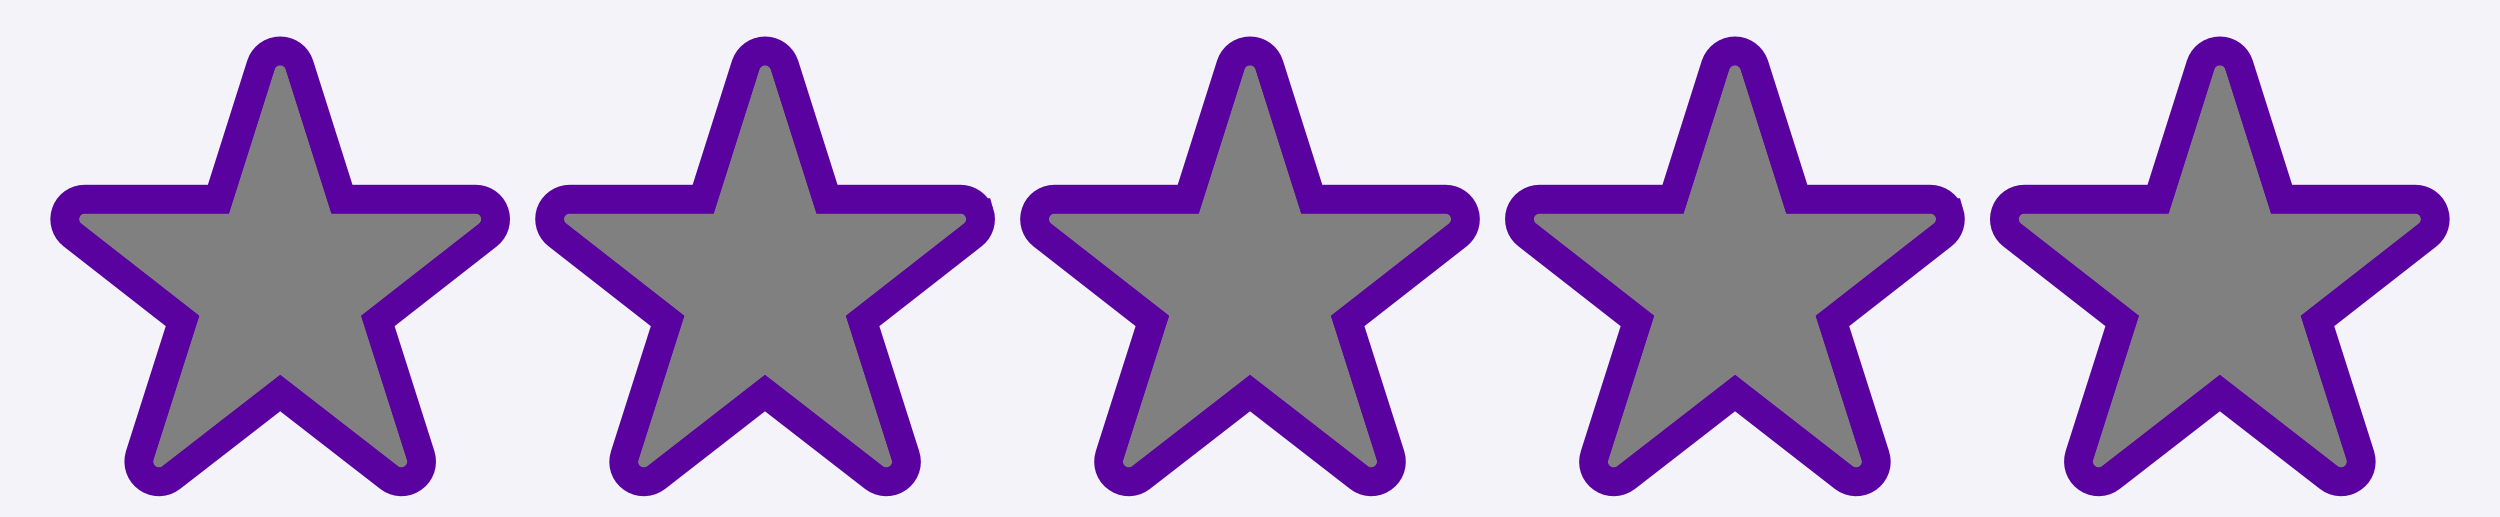
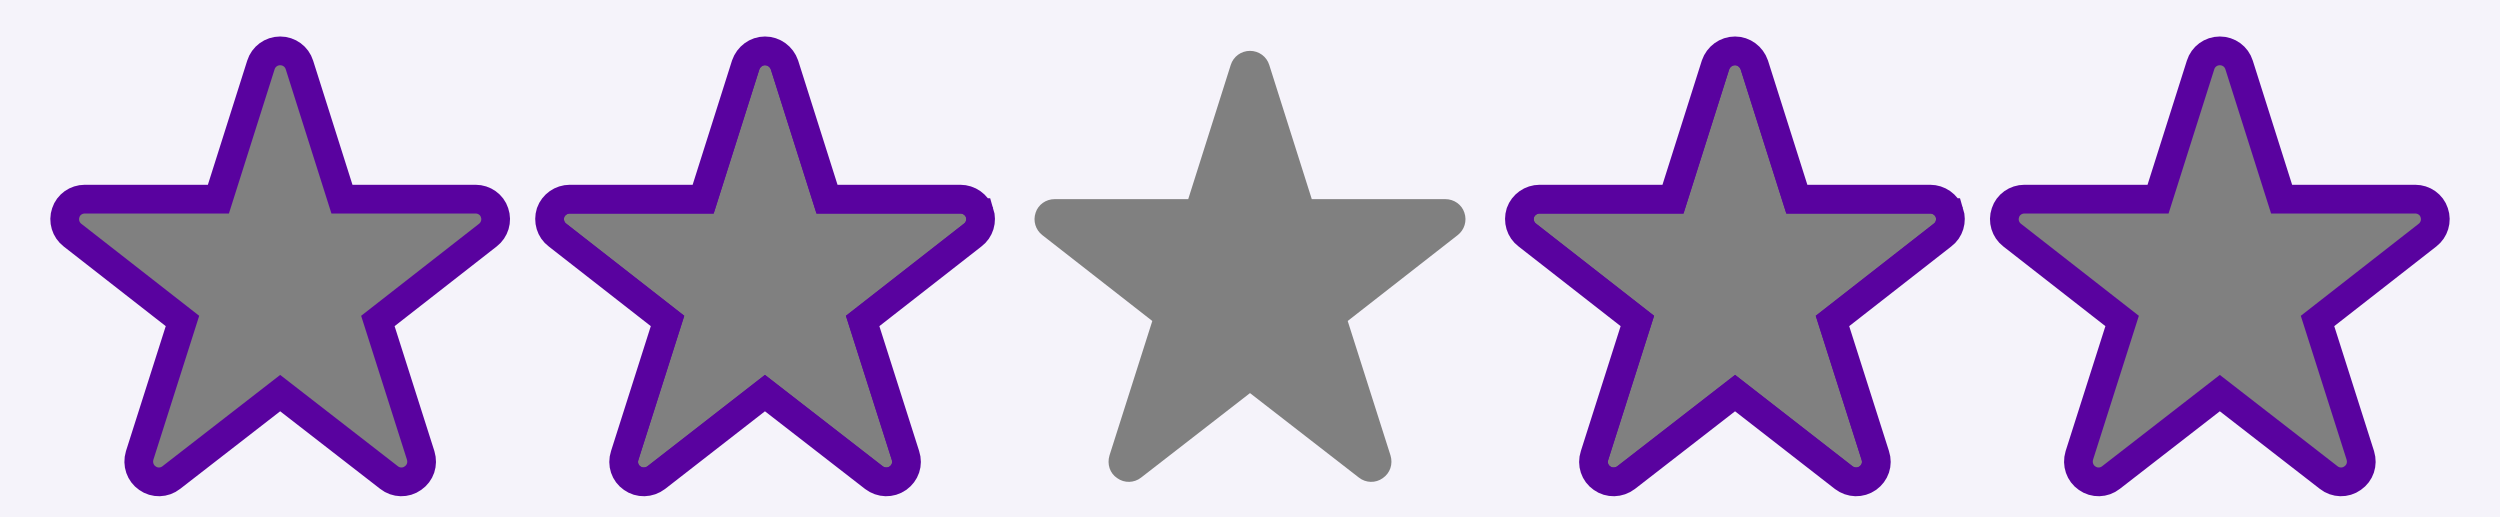
<svg xmlns="http://www.w3.org/2000/svg" id="Laag_1" viewBox="0 0 87 18">
  <rect x="0" y="0" width="87" height="18" fill="#808080" stroke="none" />
  <defs>
    <style>.cls-1{fill:#f5f3fa;}.cls-2{isolation:isolate;}.cls-3{fill:none;stroke:#59029f;}</style>
  </defs>
  <g id="STAR-SHARPSTAR-SHARPSTAR-SHARPSTAR-SHARPSTAR-SHARP" class="cls-2">
    <g class="cls-2">
-       <path class="cls-3" d="m17.21,7.4c-.09-.28-.36-.47-.66-.47h-4.65l-1.48-4.67c-.09-.29-.36-.49-.67-.49s-.58.2-.67.49l-1.48,4.67H2.95c-.3,0-.57.19-.66.47-.1.29,0,.6.23.78l3.83,2.99-1.49,4.68c-.09.3.02.62.27.79.25.18.59.17.83-.02l3.79-2.94,3.79,2.94c.24.19.58.2.83.02.26-.18.36-.49.27-.79l-1.49-4.68,3.83-2.99c.23-.18.33-.49.23-.78Z" />
      <path class="cls-3" d="m34.09,7.4c-.1-.28-.37-.47-.67-.47h-4.64l-1.48-4.67c-.1-.29-.37-.49-.68-.49-.3,0-.57.2-.67.49l-1.48,4.67h-4.64c-.3,0-.57.19-.67.47-.09.29,0,.6.24.78l3.83,2.99-1.49,4.68c-.1.3.01.62.26.79.25.18.59.17.84-.02l3.78-2.94,3.79,2.94c.25.19.58.2.84.02.25-.18.36-.49.26-.79l-1.49-4.68,3.83-2.99c.24-.18.33-.49.24-.78Z" />
-       <path class="cls-3" d="m50.96,7.4c-.09-.28-.36-.47-.66-.47h-4.65l-1.48-4.67c-.09-.29-.36-.49-.67-.49s-.58.2-.67.49l-1.48,4.67h-4.65c-.3,0-.57.19-.66.47-.1.29,0,.6.23.78l3.83,2.99-1.49,4.68c-.09.3.01.62.27.79.25.18.59.17.83-.02l3.79-2.94,3.79,2.94c.24.19.58.2.83.02.26-.18.36-.49.27-.79l-1.49-4.68,3.83-2.99c.23-.18.33-.49.23-.78Z" />
      <path class="cls-3" d="m67.84,7.4c-.1-.28-.37-.47-.67-.47h-4.64l-1.48-4.67c-.1-.29-.37-.49-.67-.49-.31,0-.58.2-.68.49l-1.48,4.67h-4.64c-.3,0-.57.19-.67.47-.09.29,0,.6.24.78l3.83,2.99-1.49,4.68c-.1.3.01.62.26.79.25.18.59.17.84-.02l3.79-2.94,3.78,2.94c.25.19.58.2.84.02.25-.18.36-.49.26-.79l-1.49-4.68,3.83-2.99c.24-.18.33-.49.24-.78Z" />
-       <path class="cls-3" d="m84.71,7.4c-.09-.28-.36-.47-.66-.47h-4.65l-1.48-4.67c-.09-.29-.36-.49-.67-.49s-.58.2-.67.49l-1.48,4.67h-4.65c-.3,0-.57.19-.66.47-.1.29,0,.6.23.78l3.83,2.99-1.49,4.68c-.09.3.02.62.27.79.25.18.59.17.83-.02l3.79-2.94,3.79,2.94c.24.19.58.2.83.02.26-.18.36-.49.27-.79l-1.49-4.68,3.83-2.99c.23-.18.33-.49.23-.78Z" />
    </g>
  </g>
  <path class="cls-1" d="m0,0v18h87V0H0Zm16.98,8.18l-3.83,2.99,1.49,4.68c.09.3-.01.61-.27.79-.25.18-.59.17-.83-.02l-3.79-2.94-3.79,2.94c-.24.19-.58.2-.83.02-.25-.17-.36-.49-.27-.79l1.49-4.68-3.83-2.99c-.23-.18-.33-.49-.23-.78.09-.28.36-.47.66-.47h4.65l1.48-4.67c.09-.29.36-.49.67-.49s.58.2.67.49l1.48,4.67h4.65c.3,0,.57.19.66.47.1.29,0,.6-.23.78Zm16.87,0l-3.83,2.99,1.49,4.68c.1.3-.01.61-.26.79-.26.18-.59.17-.84-.02l-3.79-2.94-3.78,2.94c-.25.19-.59.2-.84.02-.25-.17-.36-.49-.26-.79l1.49-4.68-3.83-2.99c-.24-.18-.33-.49-.24-.78.1-.28.37-.47.67-.47h4.64l1.48-4.67c.1-.29.37-.49.67-.49.31,0,.58.2.68.49l1.48,4.67h4.64c.3,0,.57.19.67.47.09.29,0,.6-.24.78Zm16.88,0l-3.83,2.99,1.49,4.68c.09.3-.01.61-.27.79-.25.18-.59.17-.83-.02l-3.79-2.94-3.79,2.94c-.24.19-.58.2-.83.02-.26-.17-.36-.49-.27-.79l1.49-4.68-3.83-2.99c-.23-.18-.33-.49-.23-.78.09-.28.36-.47.66-.47h4.65l1.48-4.67c.09-.29.36-.49.67-.49s.58.2.67.49l1.48,4.67h4.65c.3,0,.57.19.66.47.1.29,0,.6-.23.78Zm16.87,0l-3.83,2.99,1.49,4.68c.1.3-.01.61-.26.79-.26.18-.59.17-.84-.02l-3.78-2.94-3.79,2.94c-.25.19-.59.2-.84.02-.25-.17-.36-.49-.26-.79l1.49-4.68-3.83-2.99c-.24-.18-.33-.49-.24-.78.1-.28.37-.47.67-.47h4.64l1.48-4.67c.1-.29.37-.49.68-.49.3,0,.57.2.67.49l1.48,4.67h4.64c.3,0,.57.19.67.47.09.29,0,.6-.24.78Zm16.88,0l-3.83,2.99,1.49,4.68c.09.3-.01.61-.27.79-.25.18-.59.17-.83-.02l-3.79-2.94-3.79,2.94c-.24.19-.58.2-.83.02-.25-.17-.36-.49-.27-.79l1.49-4.68-3.83-2.99c-.23-.18-.33-.49-.23-.78.09-.28.36-.47.66-.47h4.65l1.48-4.67c.09-.29.36-.49.67-.49s.58.2.67.49l1.48,4.67h4.65c.3,0,.57.19.66.47.1.29,0,.6-.23.78Z" />
  <path class="cls-3" d="m17.21,7.4c.1.29,0,.6-.23.78l-3.83,2.99,1.49,4.68c.09.3-.01.61-.27.79-.25.18-.59.17-.83-.02l-3.79-2.94-3.79,2.94c-.24.19-.58.2-.83.02-.25-.17-.36-.49-.27-.79l1.49-4.68-3.83-2.99c-.23-.18-.33-.49-.23-.78.09-.28.36-.47.66-.47h4.65l1.48-4.67c.09-.29.36-.49.67-.49s.58.2.67.49l1.48,4.67h4.65c.3,0,.57.19.66.47Z" />
  <path class="cls-3" d="m34.09,7.4c.09.29,0,.6-.24.78l-3.83,2.99,1.49,4.68c.1.3-.01.61-.26.79-.26.18-.59.17-.84-.02l-3.79-2.94-3.78,2.94c-.25.19-.59.2-.84.02-.25-.17-.36-.49-.26-.79l1.49-4.68-3.83-2.99c-.24-.18-.33-.49-.24-.78.1-.28.37-.47.67-.47h4.64l1.48-4.67c.1-.29.37-.49.67-.49.31,0,.58.2.68.49l1.48,4.67h4.64c.3,0,.57.19.67.47Z" />
-   <path class="cls-3" d="m50.96,7.4c.1.29,0,.6-.23.78l-3.83,2.99,1.49,4.68c.09.3-.01.61-.27.79-.25.18-.59.17-.83-.02l-3.79-2.94-3.79,2.94c-.24.19-.58.2-.83.02-.26-.17-.36-.49-.27-.79l1.49-4.68-3.83-2.99c-.23-.18-.33-.49-.23-.78.09-.28.36-.47.66-.47h4.65l1.48-4.67c.09-.29.36-.49.67-.49s.58.2.67.49l1.48,4.67h4.65c.3,0,.57.19.66.47Z" />
  <path class="cls-3" d="m67.84,7.4c.09.29,0,.6-.24.78l-3.83,2.99,1.49,4.68c.1.3-.01.61-.26.79-.26.18-.59.17-.84-.02l-3.78-2.94-3.79,2.94c-.25.19-.59.2-.84.02-.25-.17-.36-.49-.26-.79l1.49-4.68-3.83-2.99c-.24-.18-.33-.49-.24-.78.1-.28.37-.47.67-.47h4.64l1.48-4.67c.1-.29.37-.49.68-.49.3,0,.57.2.67.49l1.48,4.67h4.64c.3,0,.57.19.67.47Z" />
  <path class="cls-3" d="m84.48,8.18l-3.83,2.99,1.49,4.68c.09.3-.01.61-.27.79-.25.18-.59.17-.83-.02l-3.79-2.94-3.79,2.94c-.24.19-.58.2-.83.02-.25-.17-.36-.49-.27-.79l1.49-4.68-3.83-2.99c-.23-.18-.33-.49-.23-.78.09-.28.36-.47.66-.47h4.65l1.48-4.67c.09-.29.36-.49.67-.49s.58.2.67.49l1.48,4.67h4.65c.3,0,.57.19.66.47.1.29,0,.6-.23.78Z" />
</svg>